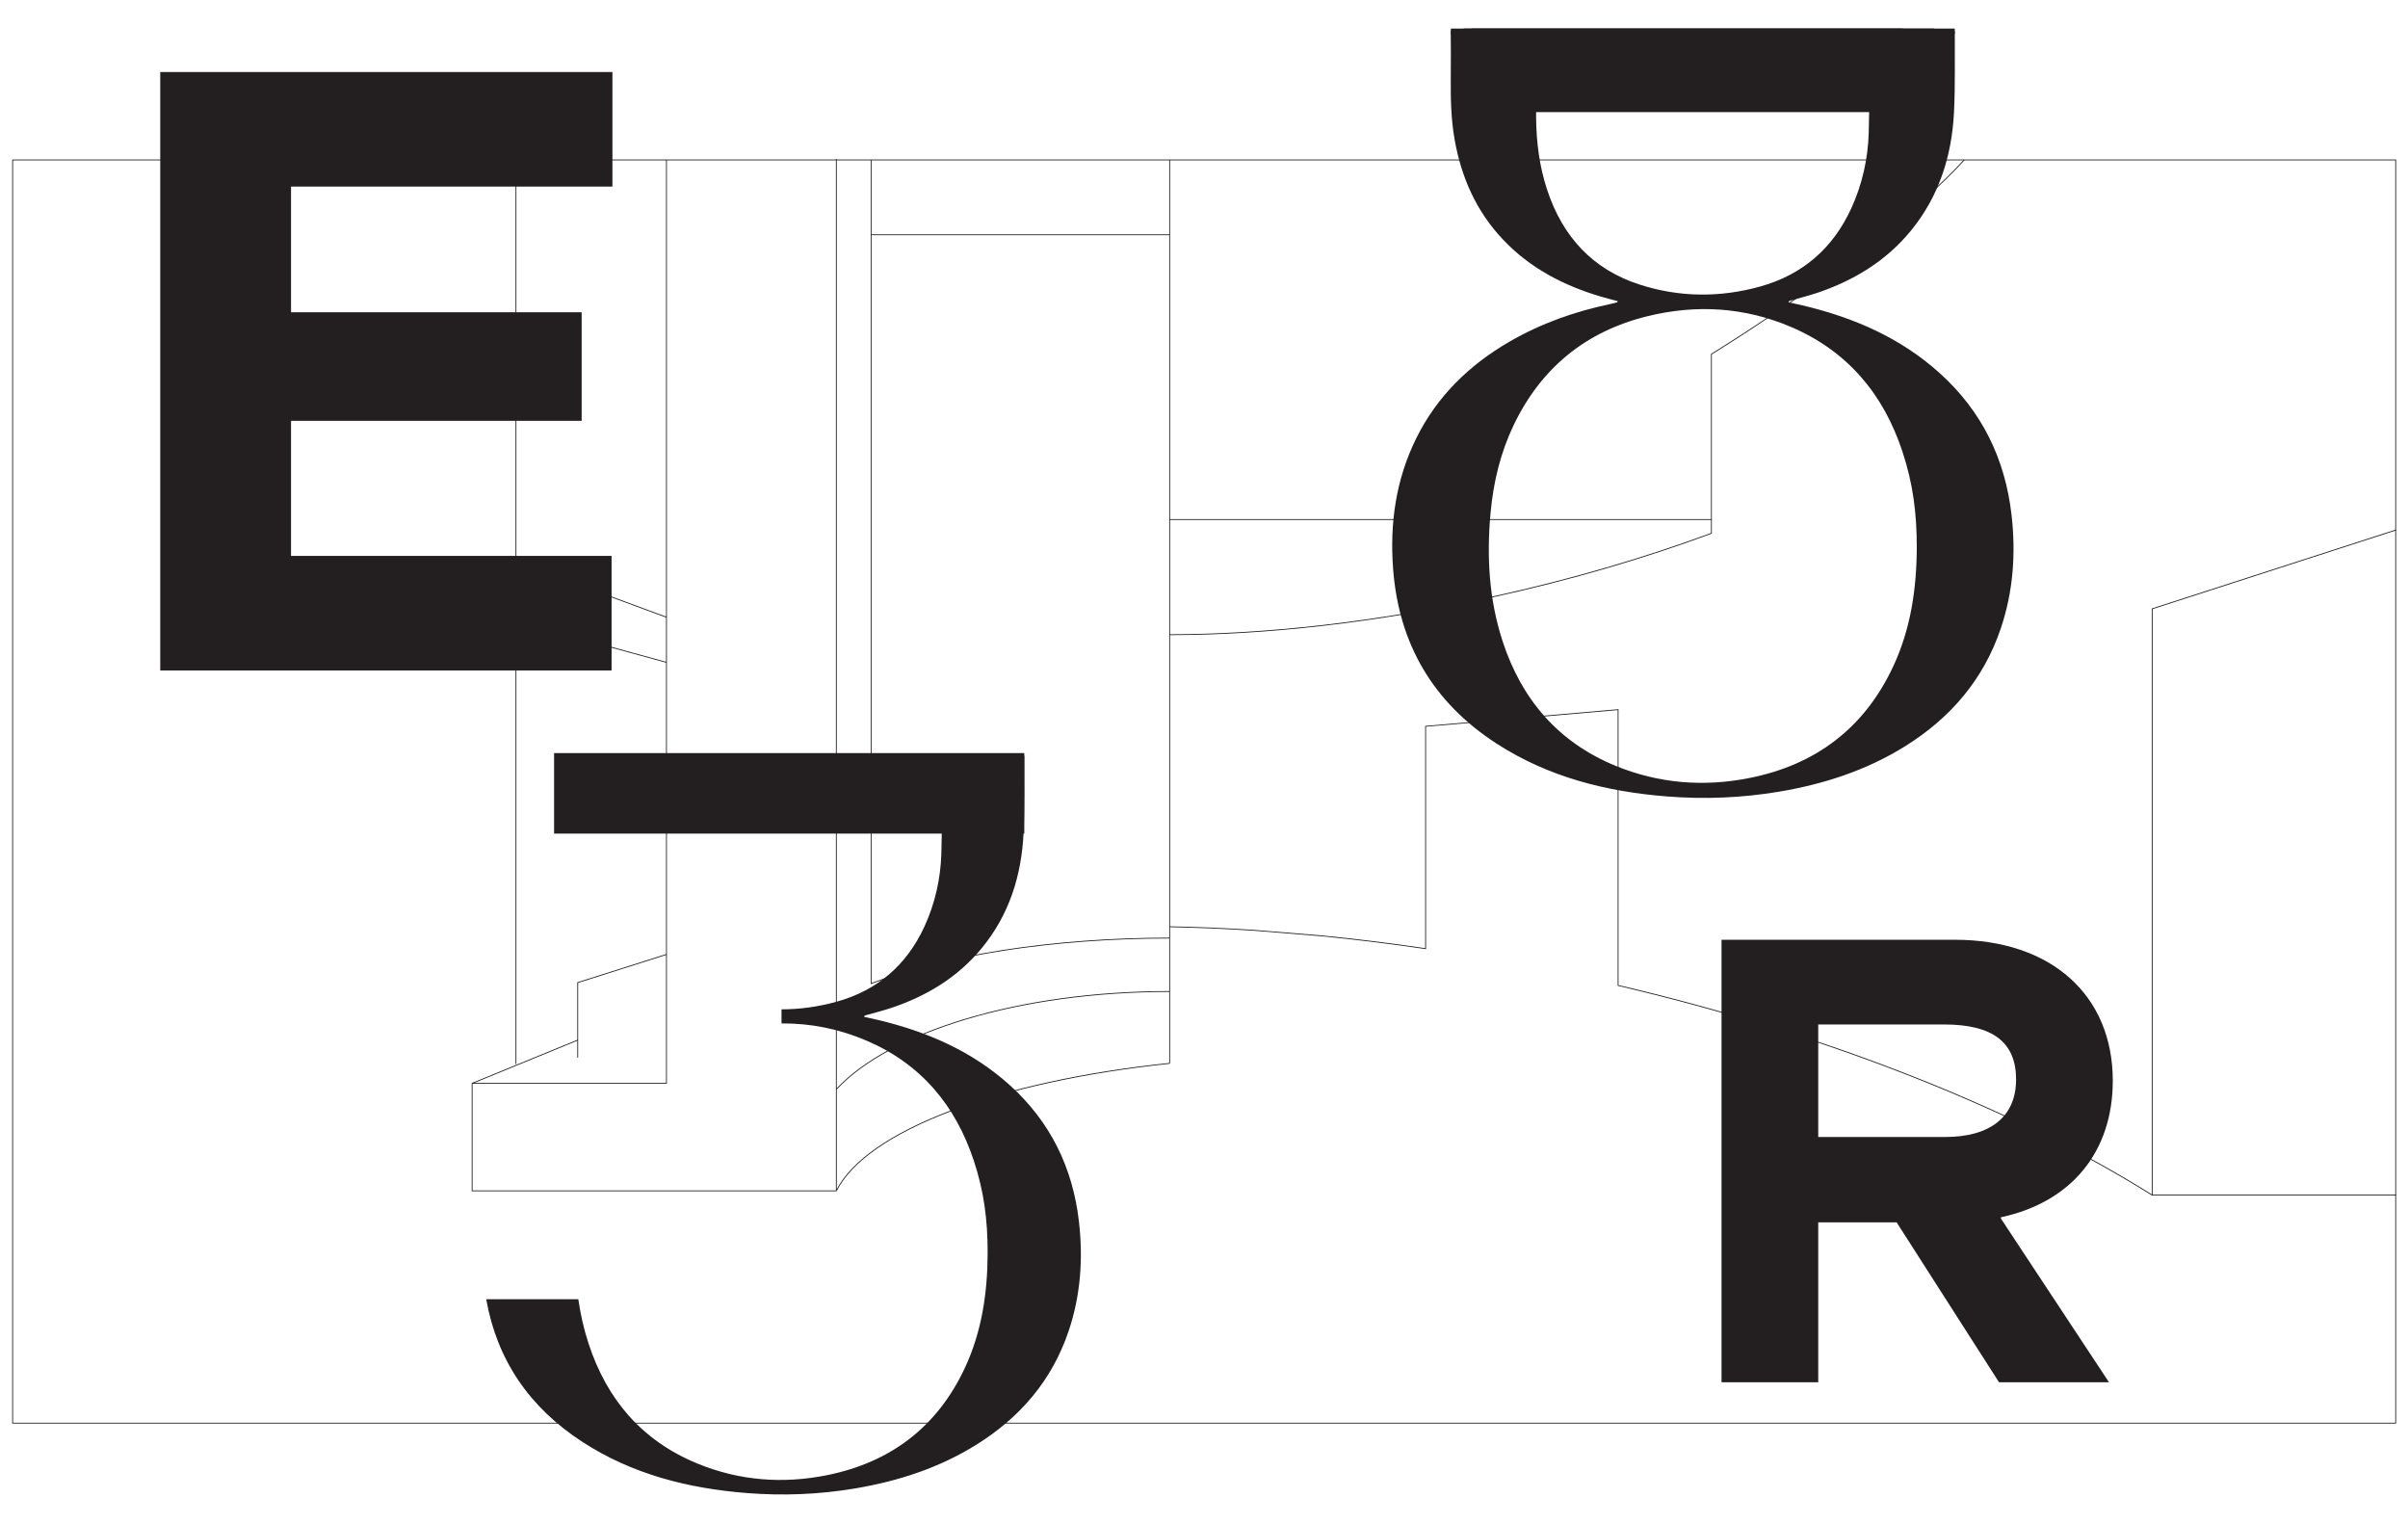
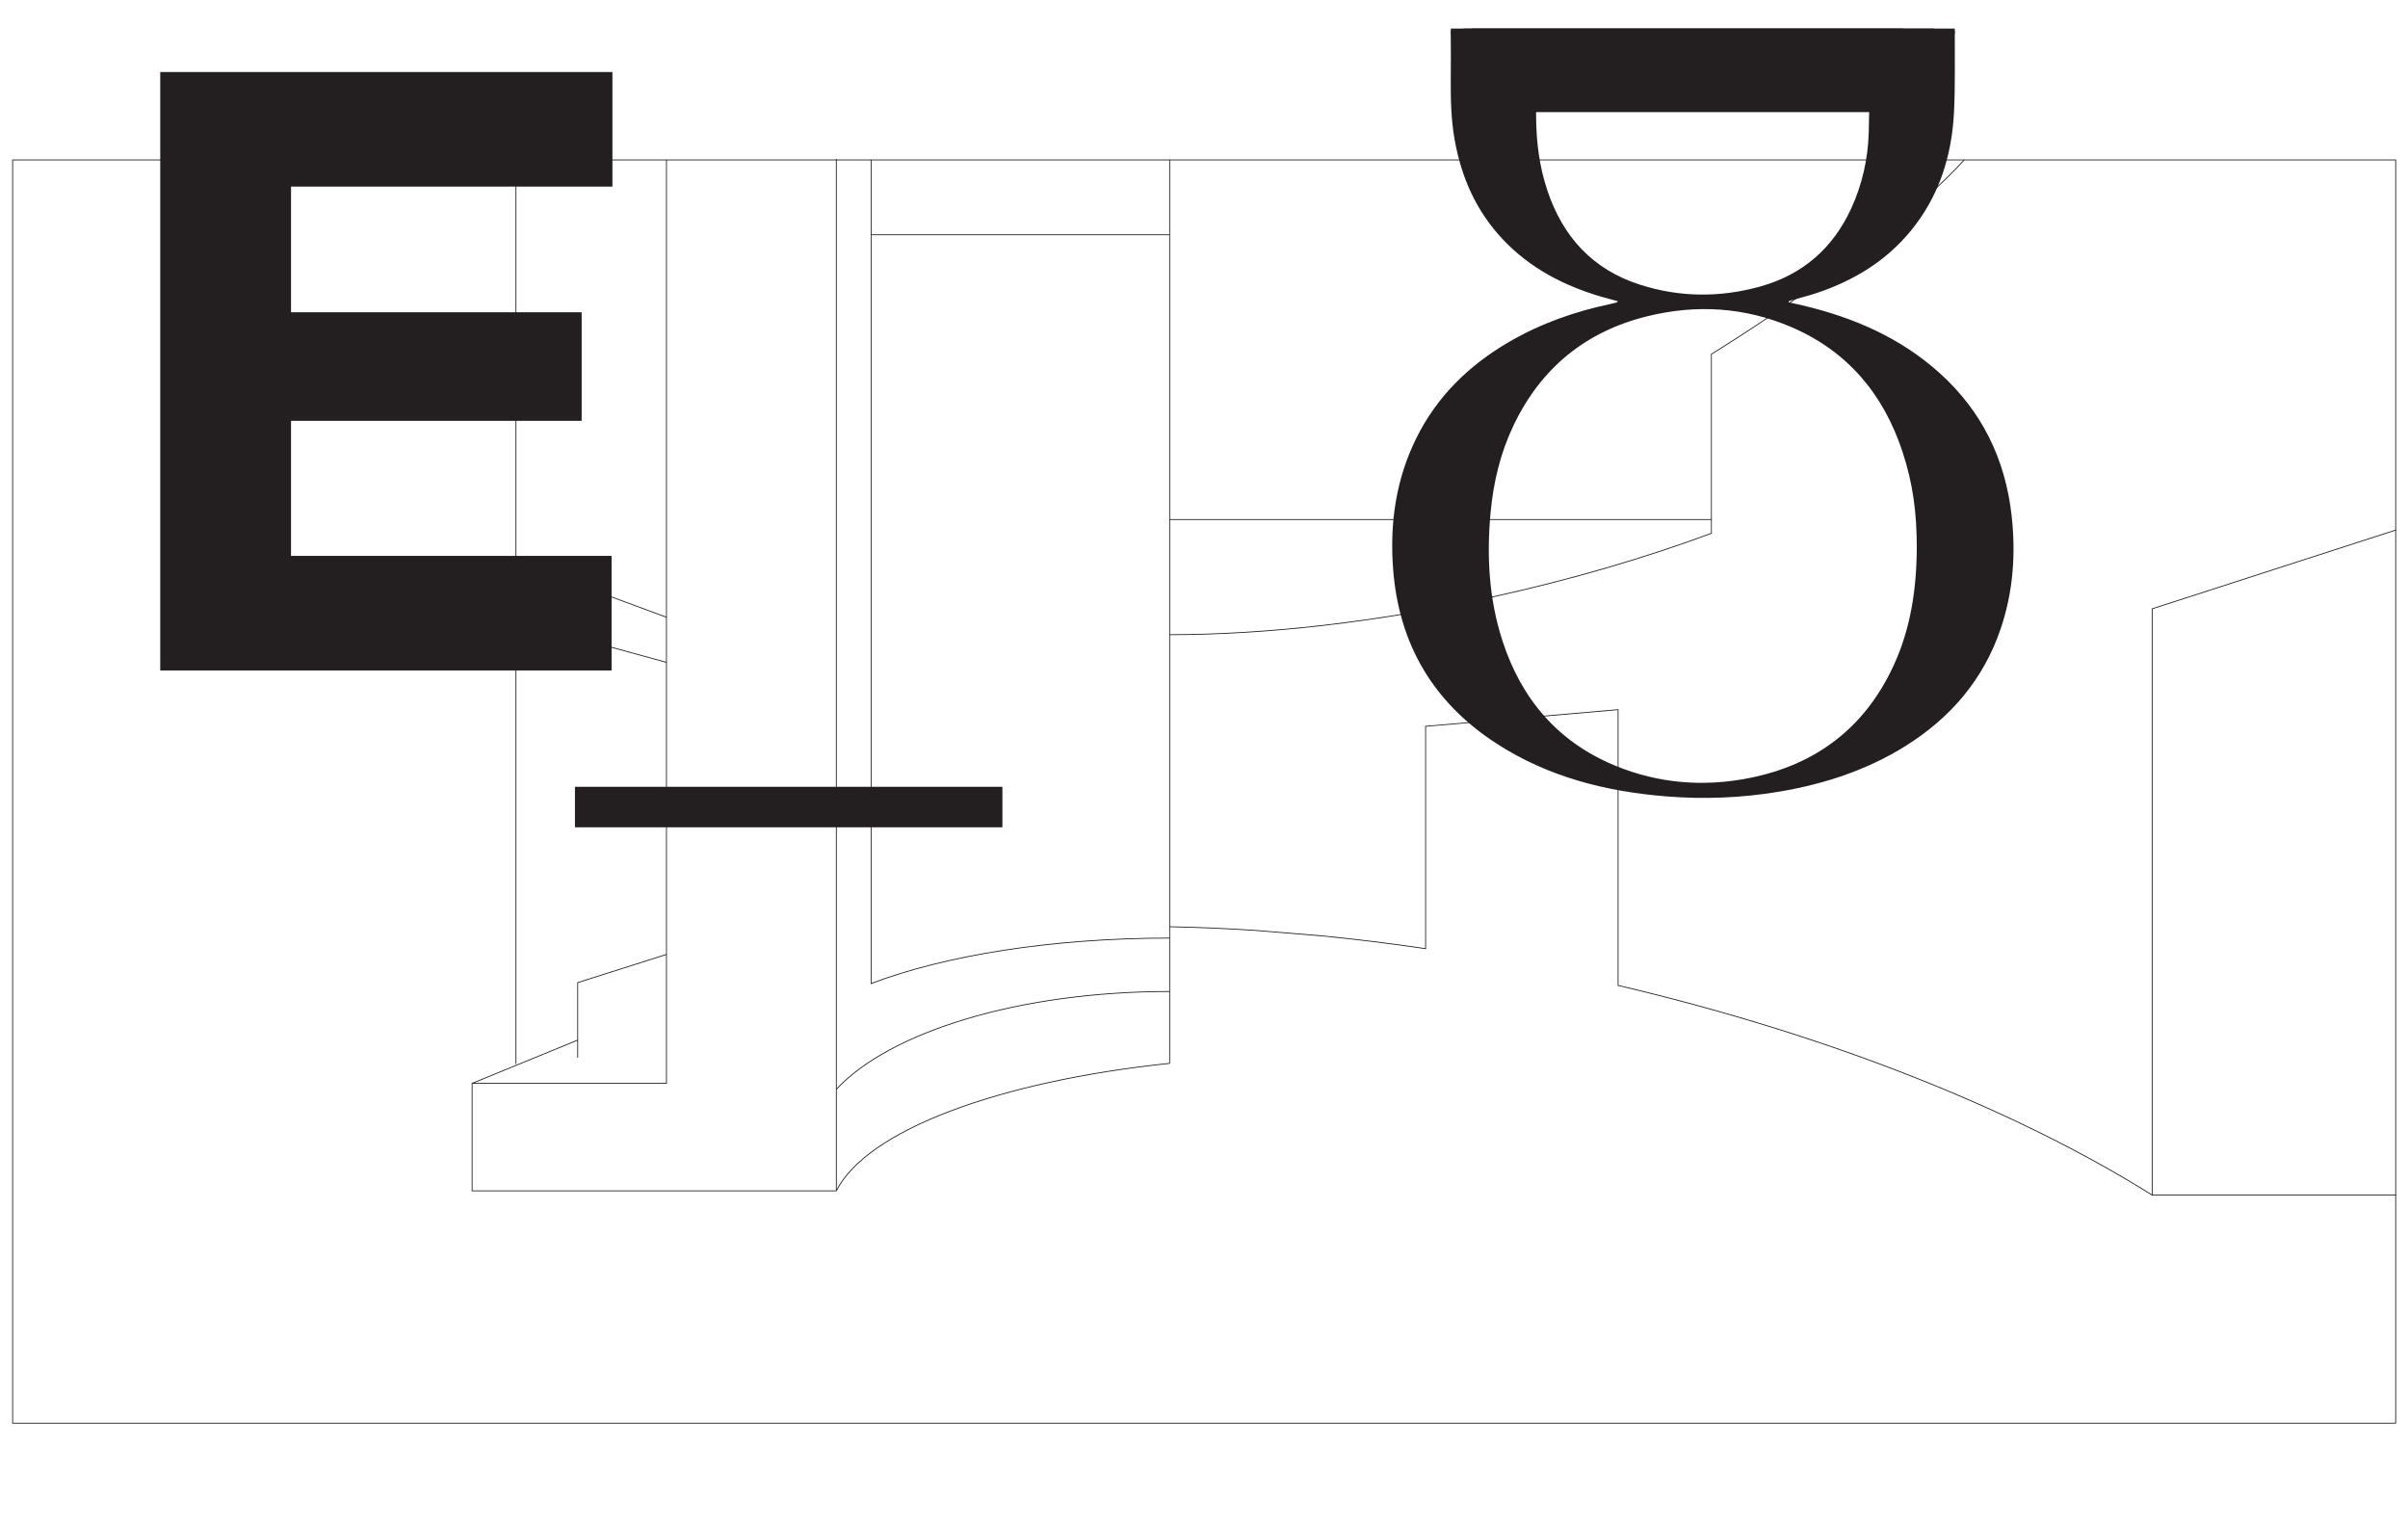
<svg xmlns="http://www.w3.org/2000/svg" xmlns:xlink="http://www.w3.org/1999/xlink" version="1.1" id="Capa_1" x="0px" y="0px" viewBox="0 0 1707 1080" style="enable-background:new 0 0 1707 1080;" xml:space="preserve">
  <style type="text/css">
	.st0{fill:#231F20;}
	.st1{clip-path:url(#SVGID_2_);fill:#231F20;}
	.st2{clip-path:url(#SVGID_4_);fill:#231F20;}
	.st3{clip-path:url(#SVGID_6_);fill:#231F20;}
	.st4{clip-path:url(#SVGID_6_);fill:none;stroke:#231F20;stroke-width:0.593;stroke-miterlimit:10;}
</style>
  <rect x="1037.555" y="20.259" class="st0" width="311.33" height="32.766" />
  <rect x="1028.473" y="20.258" class="st0" width="357.243" height="3.719" />
  <g>
    <defs>
      <rect id="SVGID_1_" x="8.658" y="20.259" width="1690.002" height="1038.999" />
    </defs>
    <clipPath id="SVGID_2_">
      <use xlink:href="#SVGID_1_" style="overflow:visible;" />
    </clipPath>
    <path class="st1" d="M1425.943,364.837c-4.553-39.636-21.039-73.379-50.792-100.263c-27.921-25.223-61.269-39.592-97.458-48.142   c-3.237-0.764-6.492-1.45-9.738-2.171c0-0.22,0.001-0.438,0.001-0.656c0.477-0.201,0.938-0.456,1.431-0.598   c6.295-1.814,12.682-3.361,18.881-5.456c25.896-8.753,48.588-22.456,66.142-43.792c20.195-24.548,29.271-53.336,30.771-84.57   c0.91-18.989,0.456-38.047,0.551-57.076h-60.541c-0.033,24.595,0.039,56.983-0.477,72.306   c-0.618,18.431-4.605,36.309-12.341,53.194c-13.032,28.45-34.637,47.158-64.724,55.507c-28.458,7.893-57.115,7.667-85.278-1.395   c-33.353-10.73-54.516-33.906-65.493-66.792c-5.605-16.786-7.806-34.135-7.947-51.756c-0.098-12.061-0.032-39.525-0.039-61.064   h-60.497c0.155,10.848,0.131,21.702,0.038,32.552c-0.124,14.831,0.137,29.625,2.734,44.285   c4.749,26.787,15.328,50.755,34.172,70.721c19.177,20.318,42.994,32.719,69.466,40.535c3.956,1.169,7.959,2.175,12.041,3.281   c-0.291,0.476-0.364,0.766-0.508,0.804c-1.525,0.41-3.048,0.833-4.593,1.158c-25.294,5.293-49.41,13.783-71.81,26.789   c-28.441,16.511-51.201,38.606-65.923,68.323c-14.554,29.371-18.933,60.626-16.428,93.033   c4.103,53.076,28.453,94.308,73.061,123.278c36.676,23.822,77.725,34.188,120.802,37.617c26.711,2.125,53.337,1.076,79.789-3.372   c31.738-5.338,61.912-15.111,89.375-32.248c32.059-20.01,55.442-47.182,67.672-83.316   C1427.177,419.269,1429.089,392.244,1425.943,364.837 M1341.99,472.521c-20.355,43.451-54.65,69.417-101.381,78.828   c-32.58,6.56-64.688,4.09-95.549-8.627c-40.524-16.699-66.426-47.023-79.898-88.267c-9.701-29.711-11.369-60.28-8.499-91.205   c2.004-21.556,6.979-42.372,16.369-61.962c19.448-40.548,51.107-66.393,94.699-77.131c34.72-8.553,69.015-6.505,102.021,7.62   c39.979,17.107,65.483,47.62,78.929,88.485c7.368,22.399,10.11,43.07,10.105,67.791   C1358.654,417.296,1354.509,445.797,1341.99,472.521" />
  </g>
  <rect x="1043.243" y="20.259" class="st0" width="327.787" height="59.204" />
  <polygon class="st0" points="434.141,51.056 434.141,132.254 206.307,132.254 206.307,221.325 412.325,221.325 412.325,298.28   206.307,298.28 206.307,394.013 433.537,394.013 433.537,475.21 113.602,475.21 113.602,51.056 " />
  <rect x="407.575" y="557.669" class="st0" width="303.014" height="28.705" />
-   <rect x="392.788" y="533.785" class="st0" width="333.315" height="57.053" />
  <g>
    <defs>
-       <rect id="SVGID_3_" x="8.658" y="20.259" width="1690.002" height="1038.999" />
-     </defs>
+       </defs>
    <clipPath id="SVGID_4_">
      <use xlink:href="#SVGID_3_" style="overflow:visible;" />
    </clipPath>
-     <path class="st2" d="M764.85,865.842c-4.386-38.197-20.27-70.712-48.941-96.617c-26.908-24.307-59.044-38.152-93.915-46.393   c-3.12-0.736-6.257-1.396-9.386-2.093c0-0.211,0.004-0.419,0.004-0.63c0.459-0.194,0.901-0.438,1.377-0.575   c6.068-1.75,12.221-3.241,18.193-5.26c24.954-8.434,46.824-21.639,63.74-42.202c19.459-23.653,28.208-51.395,29.65-81.494   c0.876-18.3,0.438-36.663,0.531-55.001h-58.337c-0.033,23.7,0.036,54.914-0.46,69.68c-0.598,17.76-4.442,34.989-11.893,51.259   c-12.563,27.417-33.381,45.445-62.376,53.488c-12.99,3.605-26.028,5.389-39.037,5.408v9.983   c20.458-0.161,40.634,3.794,60.343,12.226c38.522,16.487,63.098,45.89,76.056,85.271c7.099,21.584,9.742,41.502,9.736,65.323   c-0.126,28.181-4.118,55.648-16.183,81.399c-19.615,41.871-52.664,66.893-97.696,75.963c-31.395,6.323-62.337,3.942-92.077-8.315   c-39.051-16.091-64.014-45.315-76.994-85.059c-3.378-10.338-5.714-20.793-7.229-31.326h-65.282   c7.561,42.697,30.267,76.503,68.159,101.112c35.342,22.954,74.901,32.945,116.412,36.25c25.741,2.049,51.399,1.037,76.885-3.25   c30.589-5.145,59.669-14.563,86.129-31.077c30.894-19.281,53.429-45.466,65.211-80.287   C766.044,918.295,767.885,892.251,764.85,865.842" />
+     <path class="st2" d="M764.85,865.842c-4.386-38.197-20.27-70.712-48.941-96.617c-3.12-0.736-6.257-1.396-9.386-2.093c0-0.211,0.004-0.419,0.004-0.63c0.459-0.194,0.901-0.438,1.377-0.575   c6.068-1.75,12.221-3.241,18.193-5.26c24.954-8.434,46.824-21.639,63.74-42.202c19.459-23.653,28.208-51.395,29.65-81.494   c0.876-18.3,0.438-36.663,0.531-55.001h-58.337c-0.033,23.7,0.036,54.914-0.46,69.68c-0.598,17.76-4.442,34.989-11.893,51.259   c-12.563,27.417-33.381,45.445-62.376,53.488c-12.99,3.605-26.028,5.389-39.037,5.408v9.983   c20.458-0.161,40.634,3.794,60.343,12.226c38.522,16.487,63.098,45.89,76.056,85.271c7.099,21.584,9.742,41.502,9.736,65.323   c-0.126,28.181-4.118,55.648-16.183,81.399c-19.615,41.871-52.664,66.893-97.696,75.963c-31.395,6.323-62.337,3.942-92.077-8.315   c-39.051-16.091-64.014-45.315-76.994-85.059c-3.378-10.338-5.714-20.793-7.229-31.326h-65.282   c7.561,42.697,30.267,76.503,68.159,101.112c35.342,22.954,74.901,32.945,116.412,36.25c25.741,2.049,51.399,1.037,76.885-3.25   c30.589-5.145,59.669-14.563,86.129-31.077c30.894-19.281,53.429-45.466,65.211-80.287   C766.044,918.295,767.885,892.251,764.85,865.842" />
  </g>
-   <rect x="407.577" y="557.673" class="st0" width="303.012" height="3.257" />
  <g>
    <defs>
      <rect id="SVGID_5_" x="8.658" y="20.259" width="1690.002" height="1038.999" />
    </defs>
    <clipPath id="SVGID_6_">
      <use xlink:href="#SVGID_5_" style="overflow:visible;" />
    </clipPath>
-     <path class="st3" d="M1495.034,979.728h-77.96l-72.587-113.358h-55.56v113.358h-68.554V666.087h165.333   c68.551,0,112.015,39.431,112.015,99.917c0,50.184-29.123,86.026-79.31,96.781v0.897L1495.034,979.728z M1429.17,765.109   c0-26.436-16.585-38.981-51.082-38.981h-89.161v79.755h90.057C1410.794,805.883,1429.17,791.545,1429.17,765.109" />
    <rect x="8.954" y="113.348" class="st4" width="1689.319" height="895.342" />
    <path class="st4" d="M365.758,103.627v650.552 M472.236,469.413l-106.478-29.2 M472.236,437.395L365.758,398.08 M592.871,112.713   v730.719 M409.534,749.69v-53.229l62.91-19.967 M472.444,113.348v654.528H334.691 M829.153,113.348v640.341 M592.862,772.104   c37.8-40.663,129.353-69.348,236.291-69.348 M829.417,664.891c-84.357,0-160.083,12.469-211.889,32.247l-0.017-0.72v-583.07    M829.153,753.689c-121.195,12.683-214.743,47.488-236.282,90.378h-258.18v-10.642v-65.549l74.842-30.665 M829.153,449.858   c67.552,0.008,146.279-8.652,228.89-26.777c55.776-12.238,108.135-27.653,155.146-45.082V251.01   c0,0,119.741-73.021,179.241-137.662 M617.512,166.411h211.641 M1525.651,847.066h173.009 M829.153,368.247h384.036    M1698.569,375.615l-172.918,55.903v415.548c-95.352-59.773-227.453-113.138-378.599-148.607l-0.013-9.787V502.998l-136.446,11.793   v149.832v7.764c-24.755-3.651-49.149-6.653-73.091-9.019l-47.969-3.942c-20.556-1.339-40.703-2.191-60.38-2.569" />
  </g>
</svg>